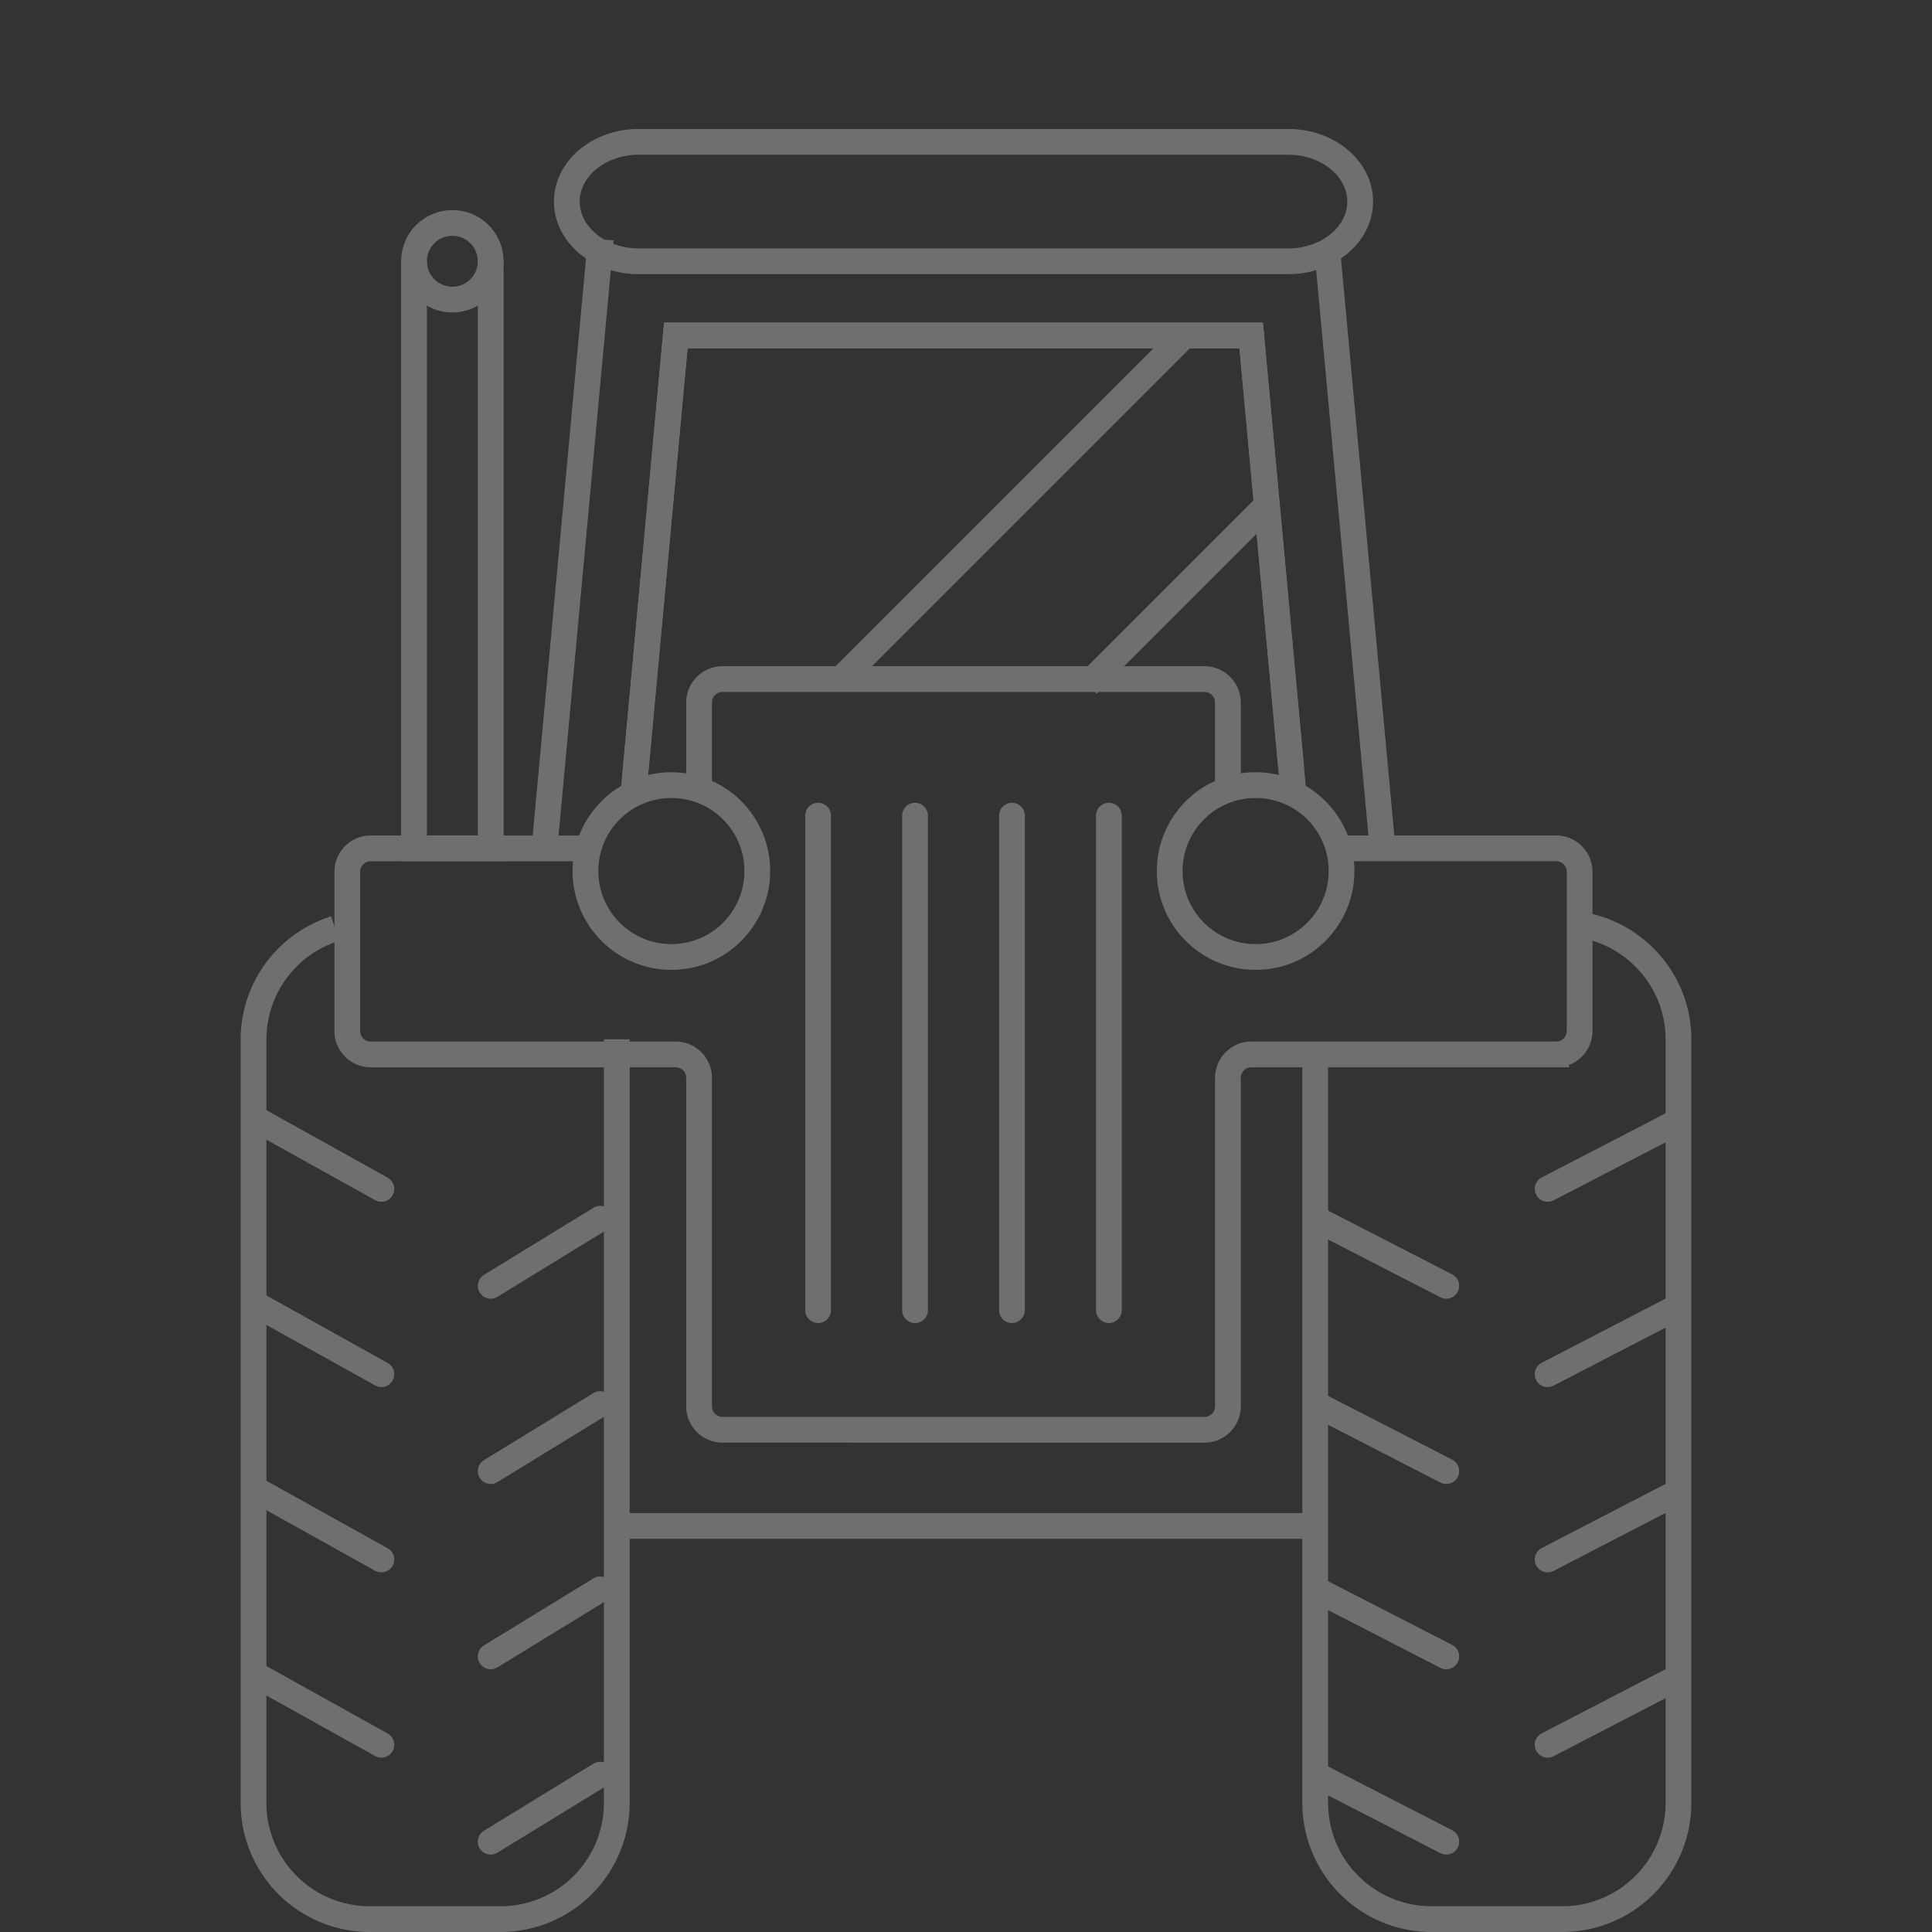
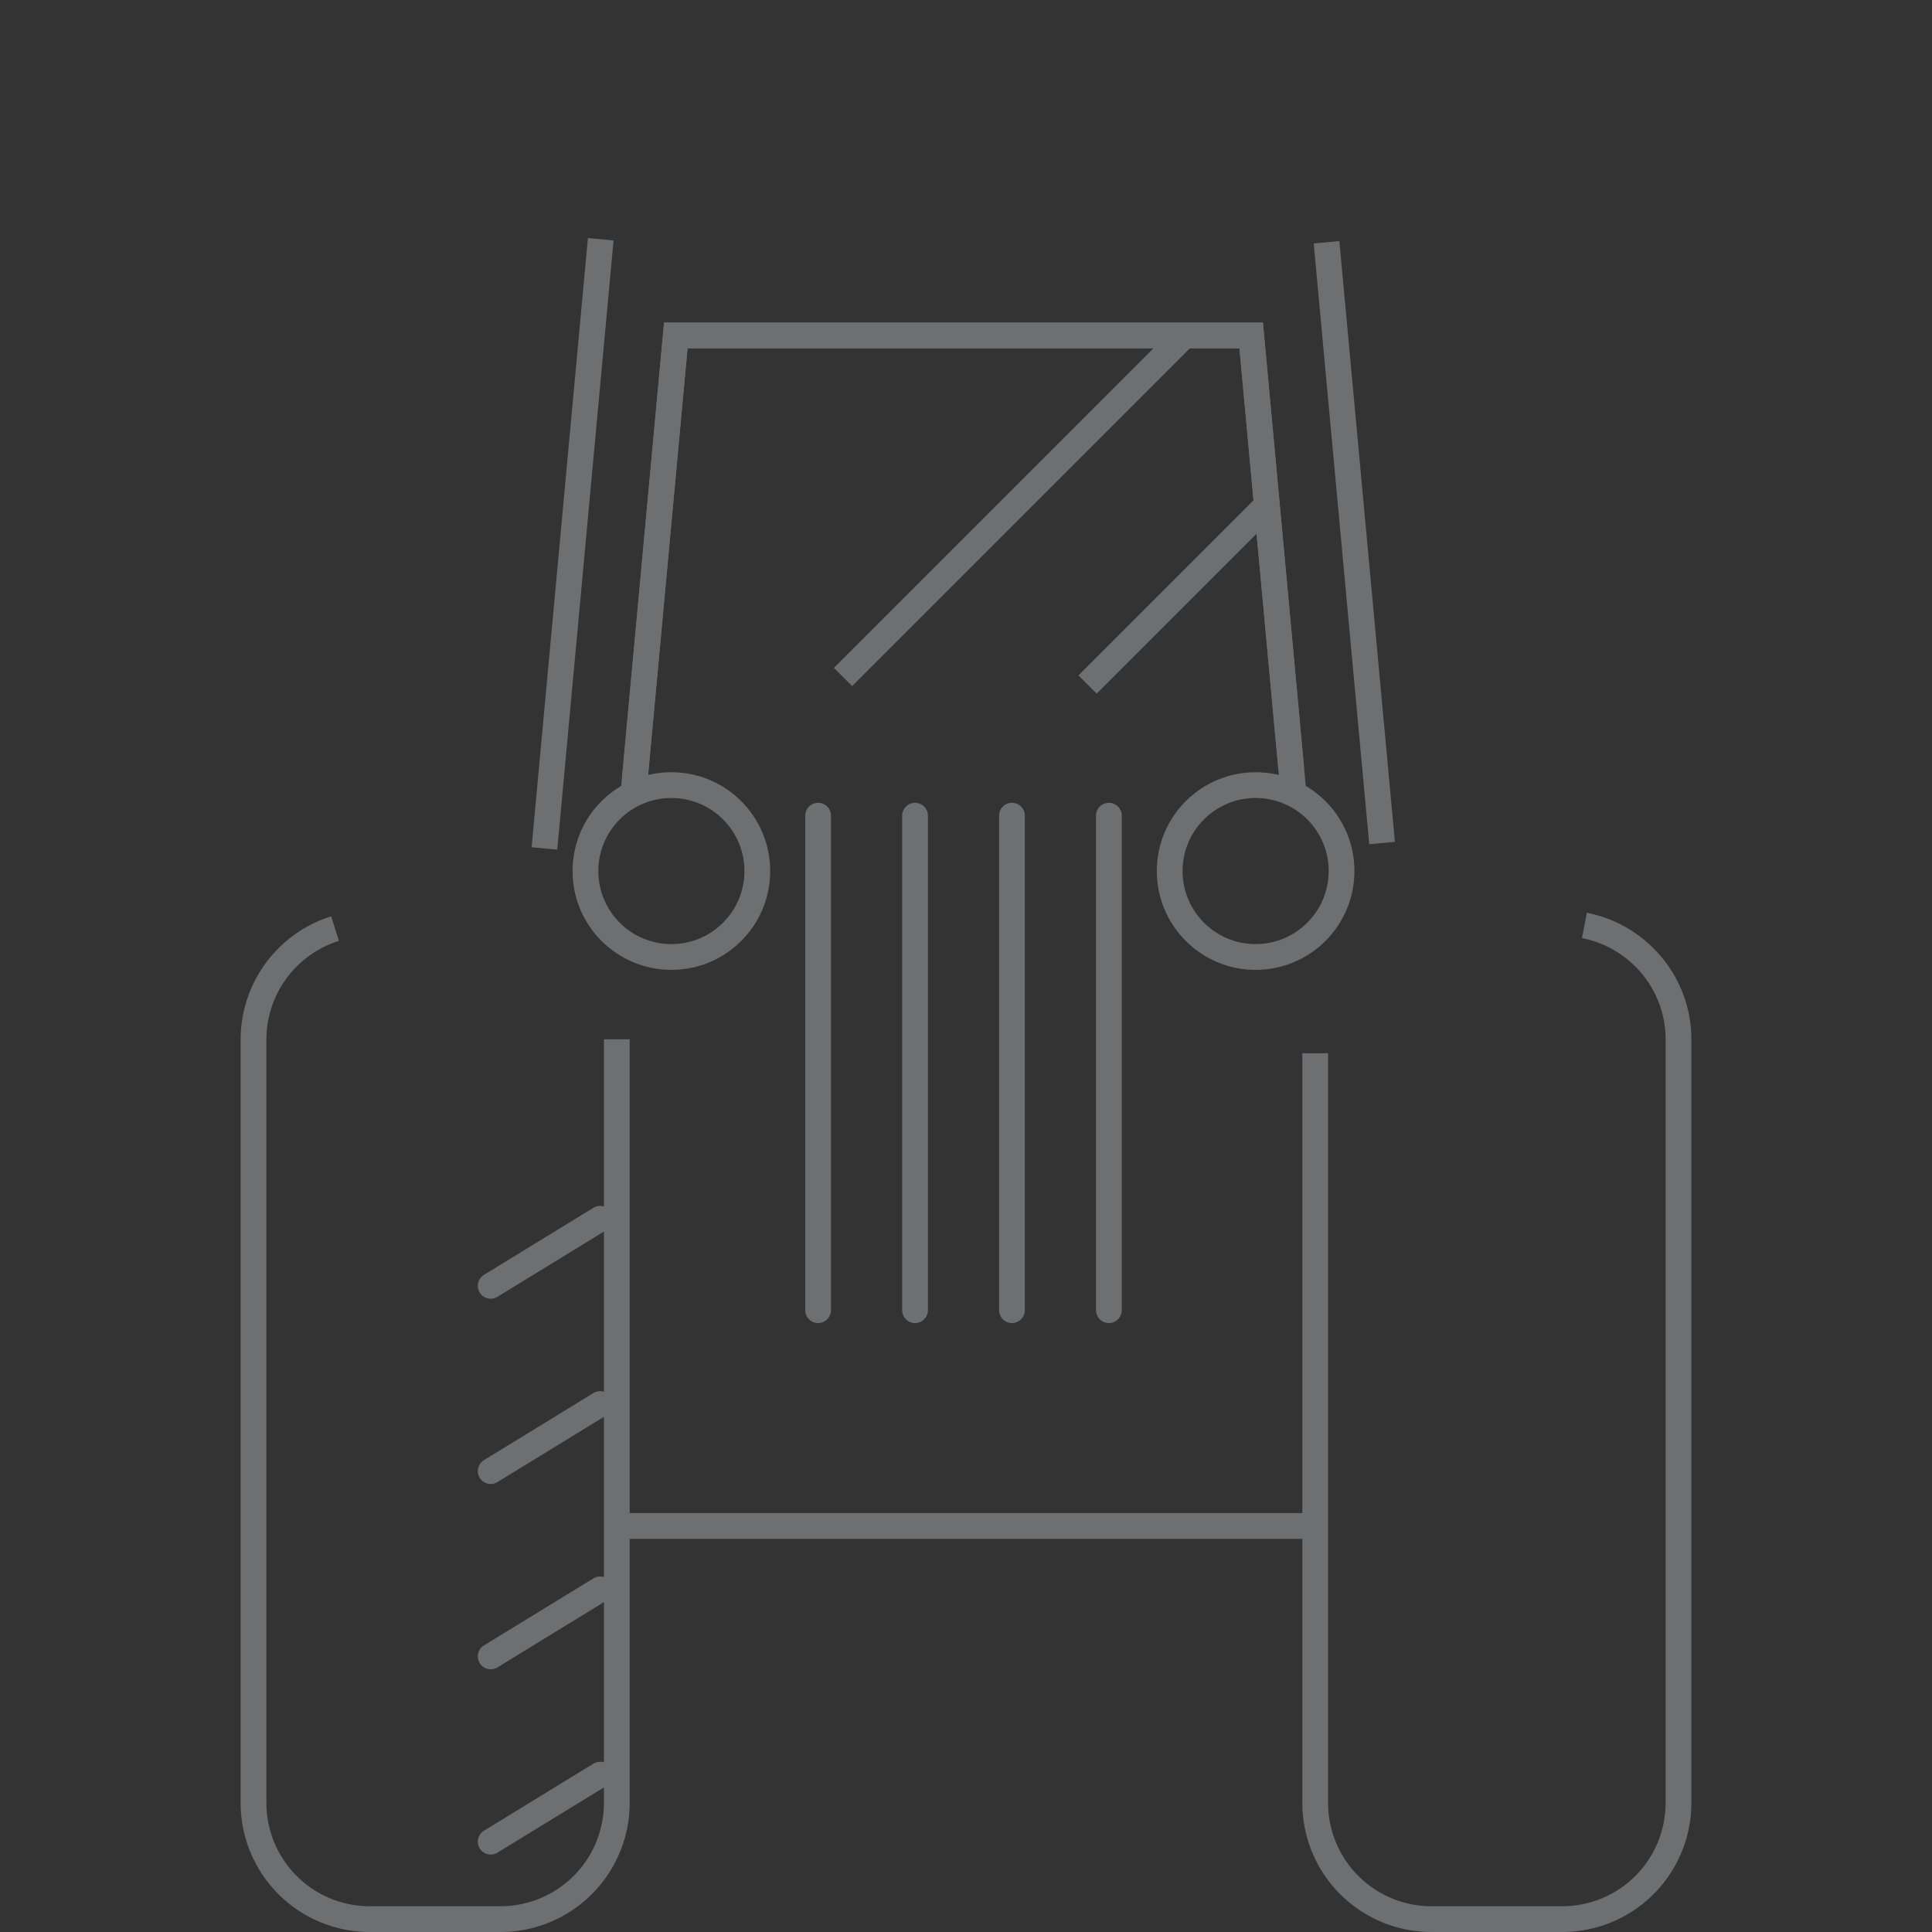
<svg xmlns="http://www.w3.org/2000/svg" xmlns:ns1="http://sodipodi.sourceforge.net/DTD/sodipodi-0.dtd" xmlns:ns2="http://www.inkscape.org/namespaces/inkscape" viewBox="0 0 75 75" version="1.1" id="svg28" ns1:docname="industrial.svg" ns2:version="1.0.1 (3bc2e813f5, 2020-09-07)">
  <rect x="0" y="0" width="75" height="75" fill="#333333" stroke="none" />
  <defs id="defs32" />
  <ns1:namedview pagecolor="#ffffff" bordercolor="#666666" borderopacity="1" objecttolerance="10" gridtolerance="10" guidetolerance="10" ns2:pageopacity="0" ns2:pageshadow="2" ns2:window-width="1920" ns2:window-height="986" id="namedview30" showgrid="false" ns2:zoom="5.2066667" ns2:cx="28.197089" ns2:cy="48.729616" ns2:window-x="-11" ns2:window-y="-11" ns2:window-maximized="1" ns2:current-layer="svg28" />
  <g id="g872" transform="translate(0,2.504)">
    <path fill="none" stroke="#6d6f71" stroke-miterlimit="10" d="M 53.652,30.222 51.496,6.901 M 23.25,7.547 21.135,30.433 M 23.321,6.784 23.25,7.547 m 1.321,20.971 1.664,-18 h 22.336 l 1.644,17.789" id="path2" />
    <path fill="none" stroke="#6d6f71" stroke-miterlimit="10" d="m 24.641,27.756 1.594,-17.238 h 22.336 l 1.554,16.815 M 45.983,10.518 32.726,23.776 m 16.454,-6.668 -6.961,6.961" id="path4" />
-     <path fill="#ffffff" stroke="#6d6f71" stroke-linecap="round" stroke-linejoin="round" stroke-miterlimit="10" d="m 14.805,65.228 -4.676,-2.604 m 4.676,-4.589 -4.676,-2.603 m 4.676,-4.59 -4.676,-2.603 m 4.676,-4.59 -4.676,-2.603" id="path6" />
    <path fill="none" stroke="#6d6f71" stroke-miterlimit="10" d="m 51.056,38.382 v 29.113 a 4.514,4.514 0 0 0 4.501,4.501 h 5.101 a 4.514,4.514 0 0 0 4.501,-4.501 V 37.842 c 0,-2.185 -1.579,-4.02 -3.652,-4.42" id="path8" />
-     <path fill="#ffffff" stroke="#6d6f71" stroke-linecap="round" stroke-linejoin="round" stroke-miterlimit="10" d="M 56.145,68.99 51.08,66.387 m 5.065,-4.59 -5.065,-2.603 m 5.065,-4.59 -5.065,-2.603 m 5.065,-4.589 -5.065,-2.604 m 14.026,-3.762 -5.027,2.603 m 5.027,4.59 -5.027,2.603 m 5.027,4.59 -5.027,2.603 m 5.027,4.589 -5.027,2.604" id="path10" />
-     <path fill="none" stroke="#6d6f71" stroke-miterlimit="10" d="M 47.668,27.872 V 24.766 A 0.911,0.911 0 0 0 46.76,23.858 H 28.046 a 0.911,0.911 0 0 0 -0.908,0.908 v 3.208 m -3.39,10.454 h 2.482 c 0.499,0 0.908,0.409 0.908,0.908 v 12.755 c 0,0.499 0.409,0.908 0.908,0.908 H 46.76 a 0.911,0.911 0 0 0 0.908,-0.908 V 39.336 c 0,-0.499 0.409,-0.908 0.908,-0.908 h 11.837 a 0.911,0.911 0 0 0 0.908,-0.908 v -6.184 a 0.911,0.911 0 0 0 -0.908,-0.908 h -8.186 m -29.5,10e-4 H 14.39 a 0.911,0.911 0 0 0 -0.908,0.908 v 6.184 c 0,0.499 0.409,0.908 0.908,0.908 h 9.357 M 52.802,5.321 c 0,-1.274 -1.25,-2.317 -2.779,-2.317 h -25.24 c -1.528,0 -2.779,1.043 -2.779,2.317 0,1.274 1.25,2.317 2.779,2.317 h 25.24 c 1.528,0 2.779,-1.043 2.779,-2.317 z" id="path12" />
    <path fill="#ffffff" stroke="#6d6f71" stroke-linecap="round" stroke-linejoin="round" stroke-miterlimit="10" d="M 31.759,48.357 V 29.16 m 3.763,19.197 V 29.16 m 3.762,19.197 V 29.16 m 3.763,19.197 V 29.16" id="path14" />
-     <path fill="none" stroke="#6d6f71" stroke-miterlimit="10" d="M 19.049,8.615 V 30.429 H 16.072 V 8.722 M 19.049,7.638 V 8.615 M 16.072,8.722 V 7.638" id="path16" />
-     <circle cx="17.56" cy="7.638" r="1.488" fill="none" stroke="#6d6f71" stroke-miterlimit="10" id="circle18" />
    <circle cx="26.063" cy="31.31" r="3.336" fill="none" stroke="#6d6f71" stroke-miterlimit="10" id="circle20" />
    <circle cx="48.743" cy="31.31" r="3.336" fill="none" stroke="#6d6f71" stroke-miterlimit="10" id="circle22" />
    <path fill="#ffffff" stroke="#6d6f71" stroke-linecap="round" stroke-linejoin="round" stroke-miterlimit="10" d="m 19.049,68.99 4.249,-2.603 m -4.249,-4.59 4.249,-2.603 m -4.249,-4.59 4.249,-2.603 m -4.249,-4.589 4.249,-2.604" id="path24" />
    <path fill="none" stroke="#6d6f71" stroke-miterlimit="10" d="m 23.944,37.842 v 29.653 a 4.514,4.514 0 0 1 -4.501,4.501 H 14.342 A 4.514,4.514 0 0 1 9.841,67.495 V 37.842 a 4.52,4.52 0 0 1 3.166,-4.298 M 23.852,56.733 H 51.08" id="path26" />
  </g>
</svg>